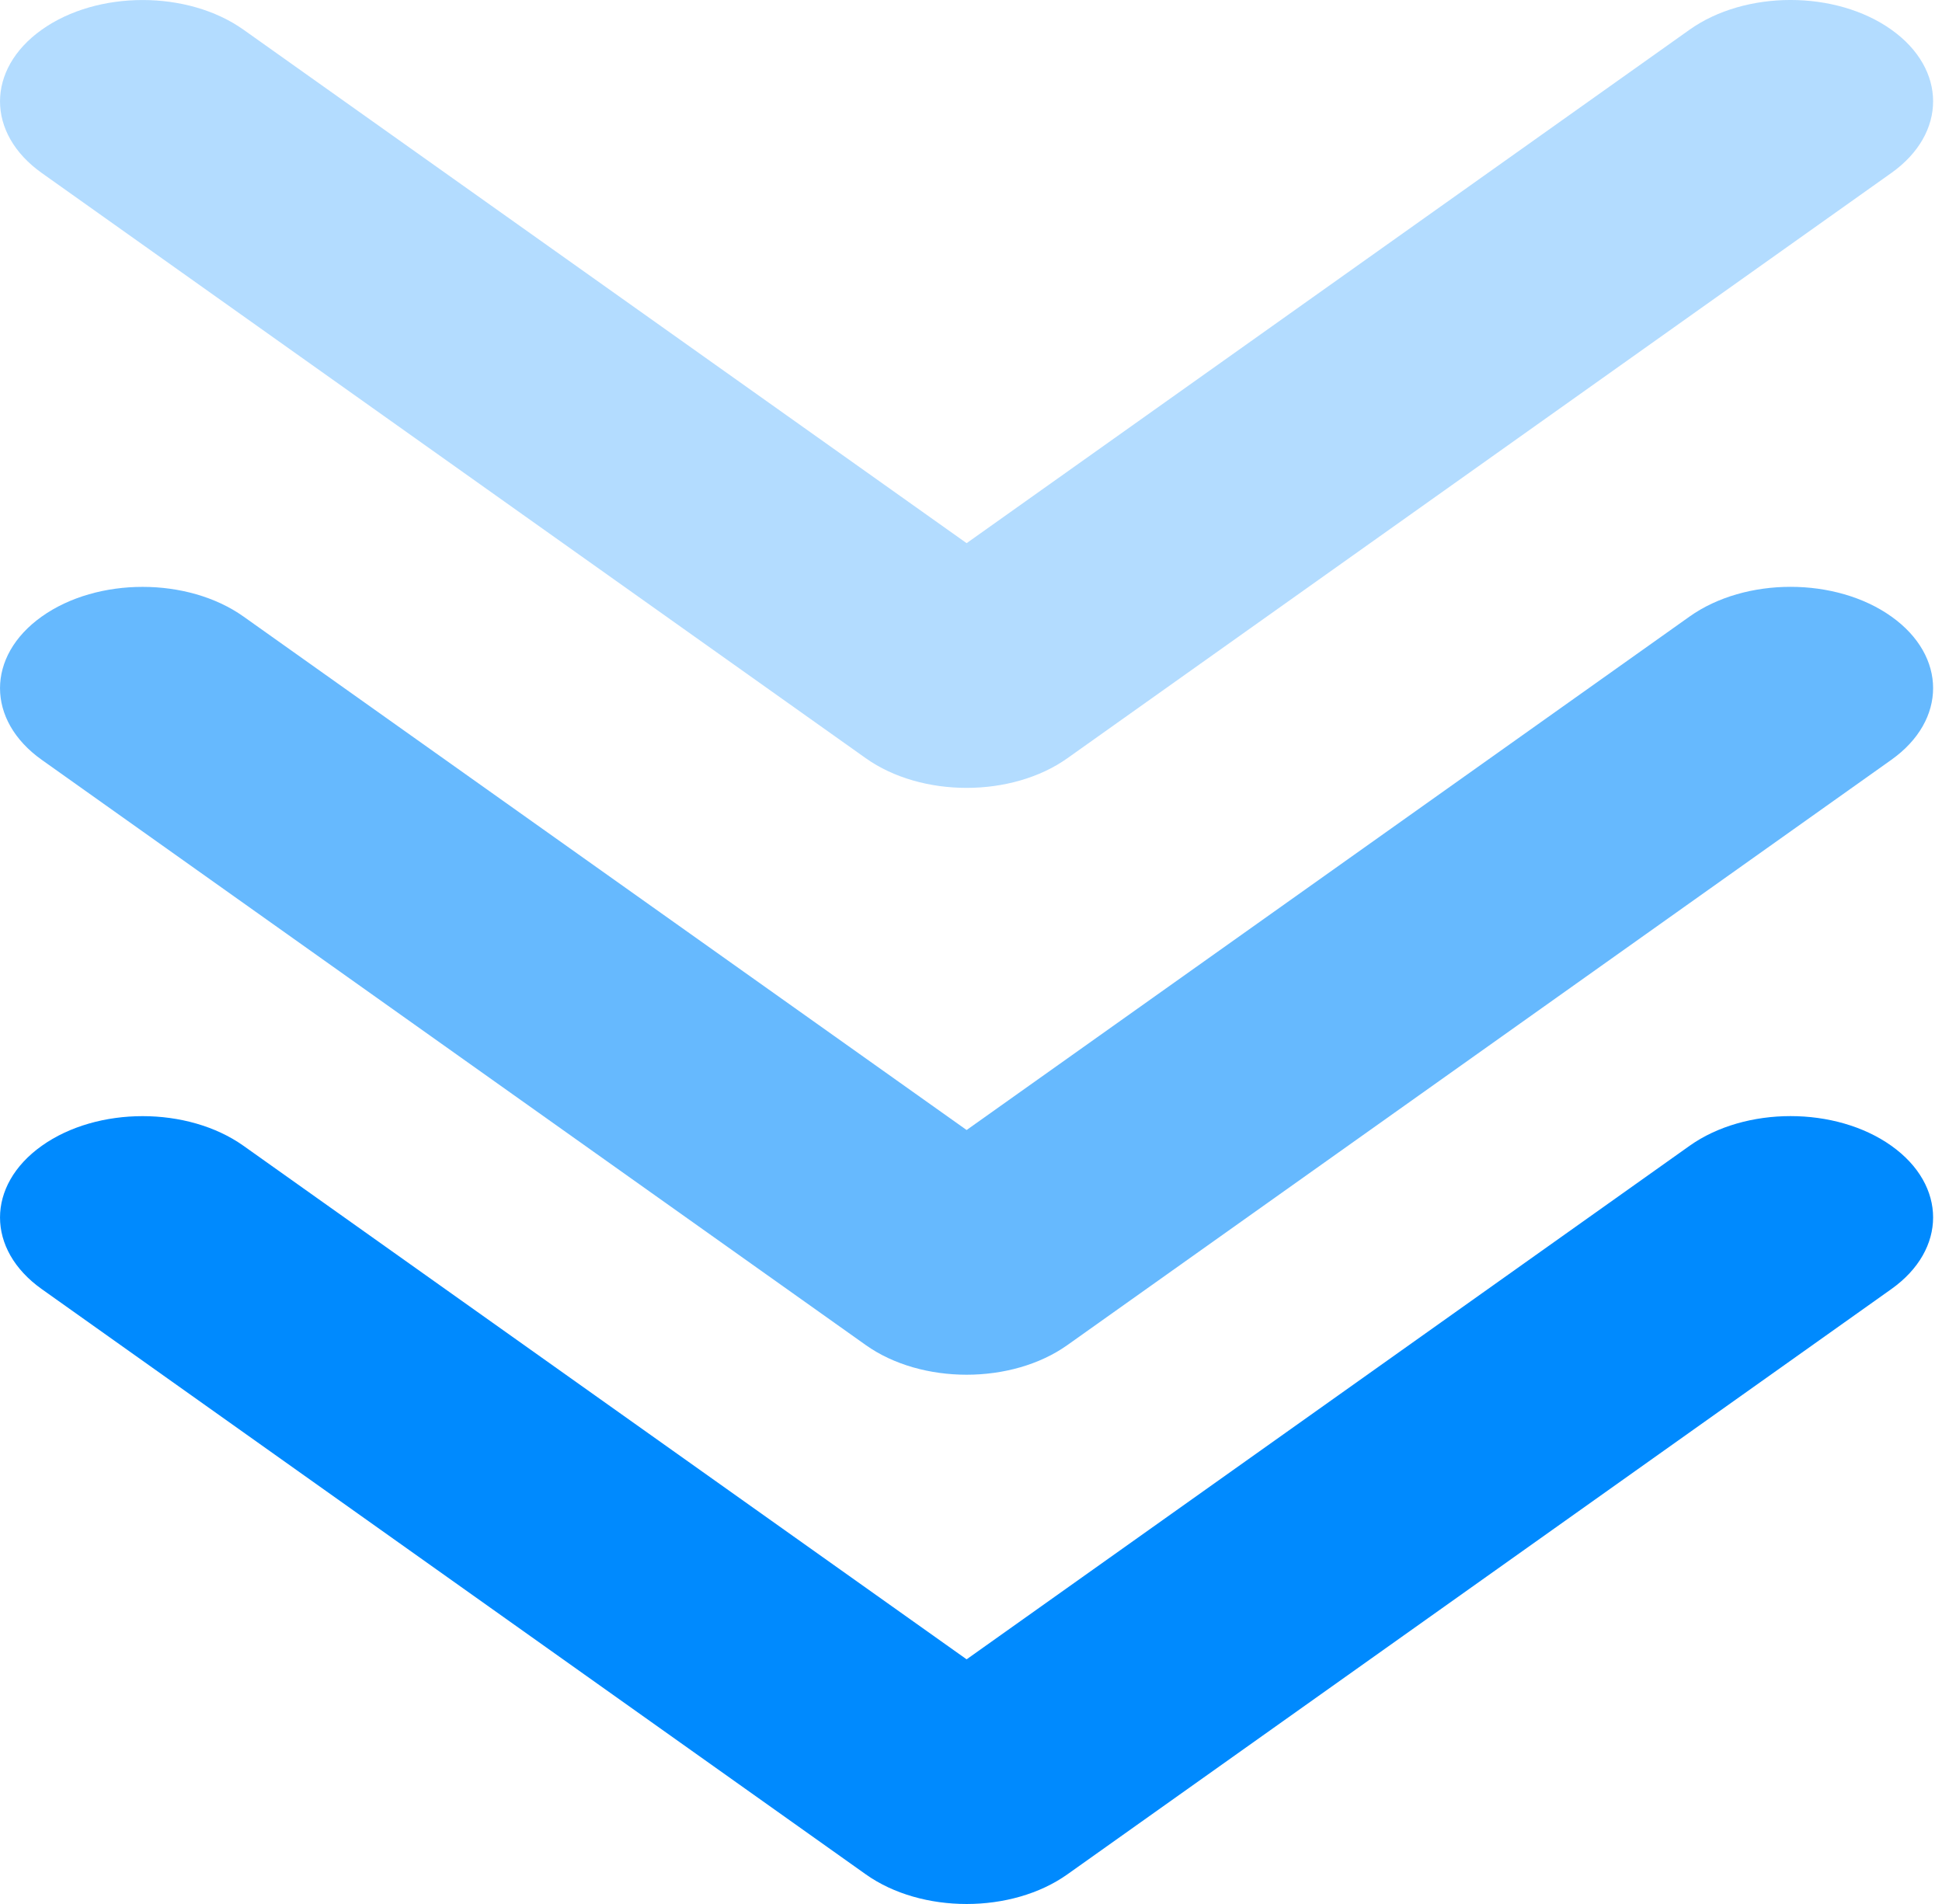
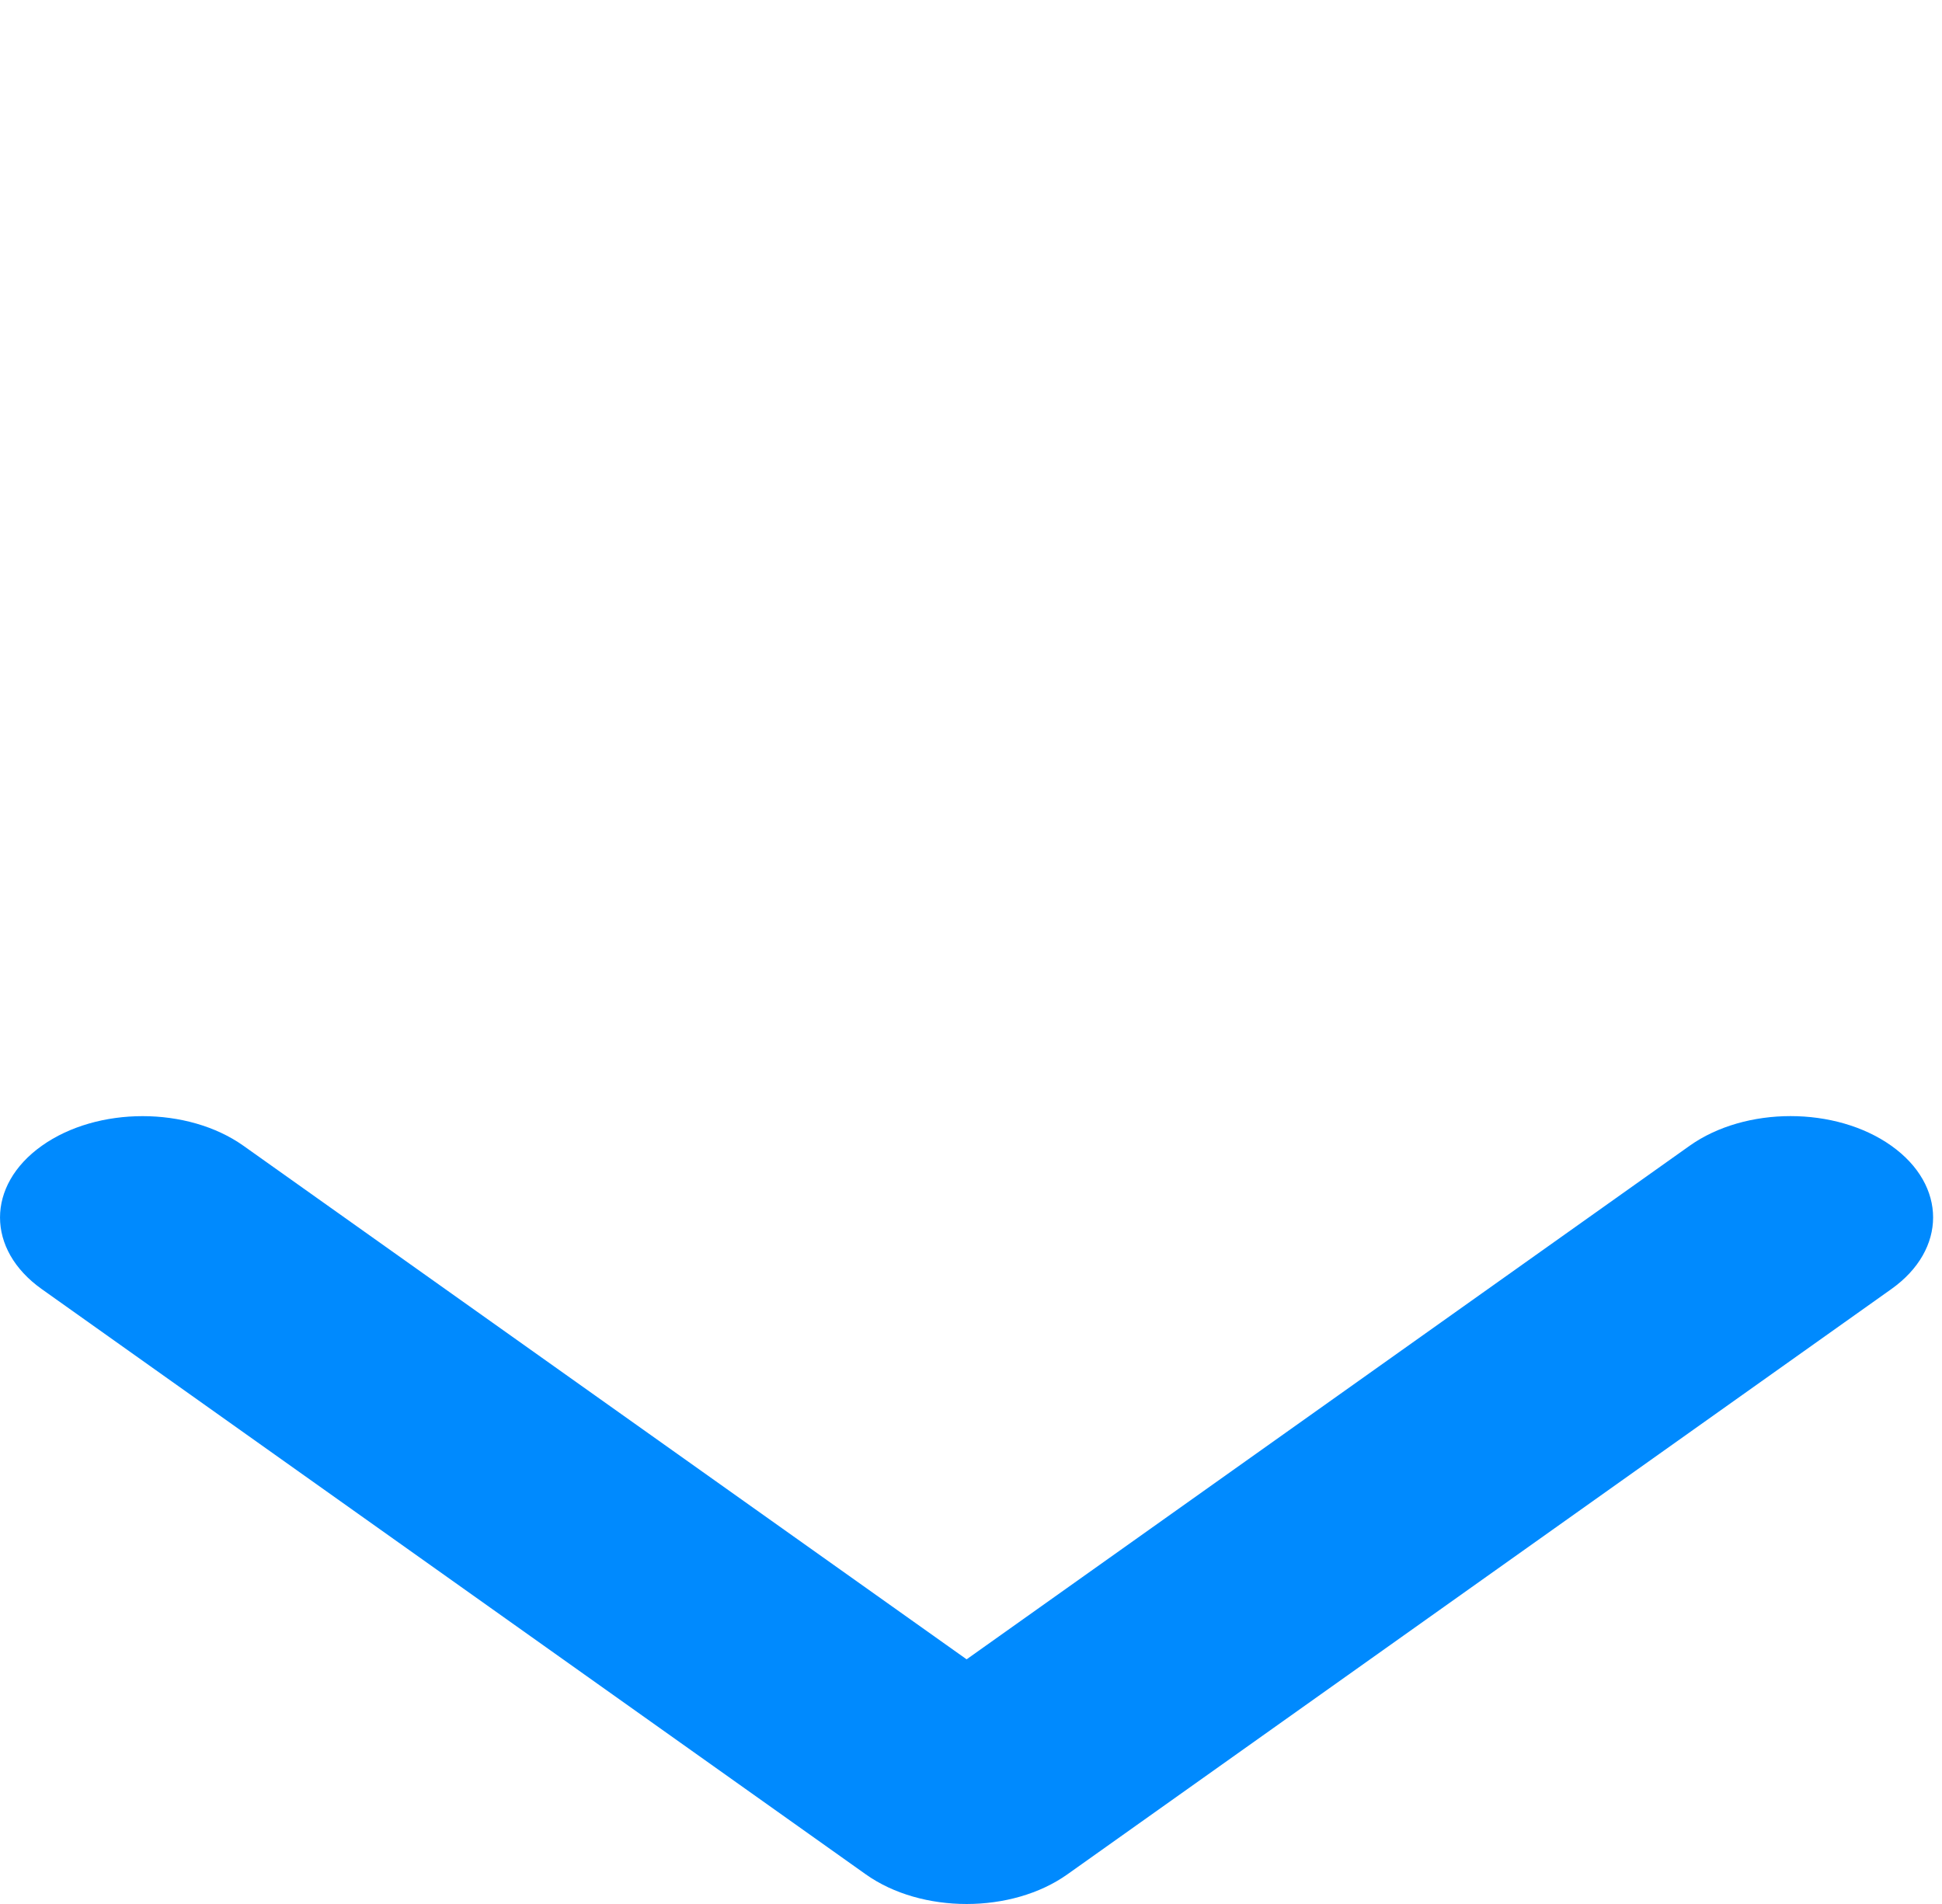
<svg xmlns="http://www.w3.org/2000/svg" width="51" height="50" viewBox="0 0 51 50" fill="none">
  <path d="M28.032 49.221L49.67 33.852C51.132 32.813 51.132 31.128 49.67 30.089C48.209 29.05 45.836 29.05 44.372 30.089L25.385 43.575L6.395 30.09C4.931 29.051 2.558 29.051 1.097 30.09C-0.365 31.13 -0.365 32.815 1.097 33.853L22.736 49.221C24.198 50.26 26.571 50.26 28.032 49.221Z" fill="#008AFE" />
-   <path d="M28.032 35.322L49.67 19.953C51.132 18.914 51.132 17.229 49.67 16.19C48.209 15.151 45.836 15.151 44.372 16.19L25.385 29.675L6.395 16.191C4.931 15.152 2.558 15.152 1.097 16.191C-0.365 17.23 -0.365 18.916 1.097 19.954L22.736 35.322C24.198 36.361 26.571 36.361 28.032 35.322Z" fill="#008AFE" fill-opacity="0.6" />
-   <path d="M28.032 19.911L49.67 4.542C51.132 3.503 51.132 1.818 49.67 0.779C48.209 -0.26 45.836 -0.26 44.372 0.779L25.385 14.264L6.395 0.78C4.931 -0.259 2.558 -0.259 1.097 0.78C-0.365 1.82 -0.365 3.505 1.097 4.543L22.736 19.911C24.198 20.95 26.571 20.95 28.032 19.911Z" fill="#008AFE" fill-opacity="0.3" />
</svg>